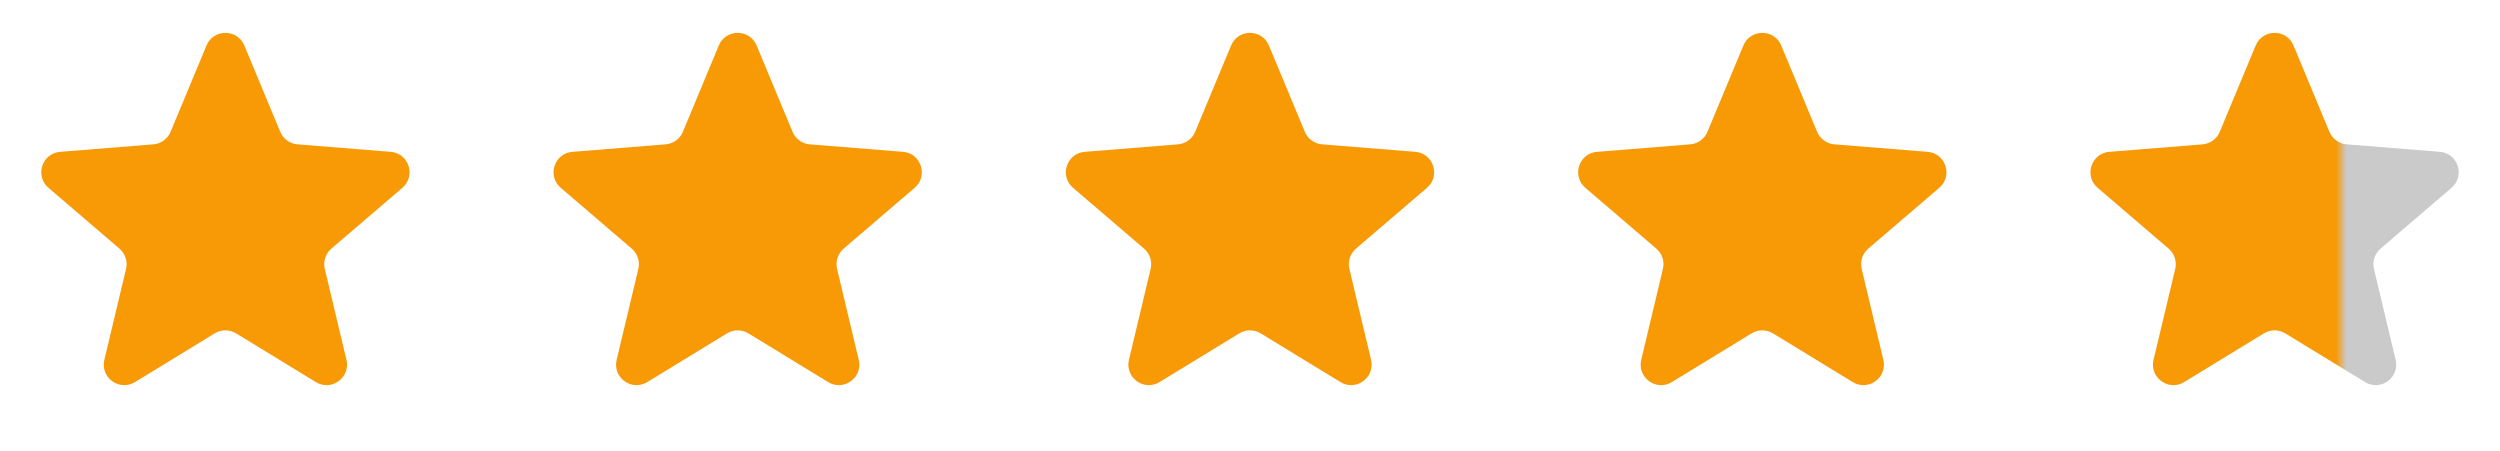
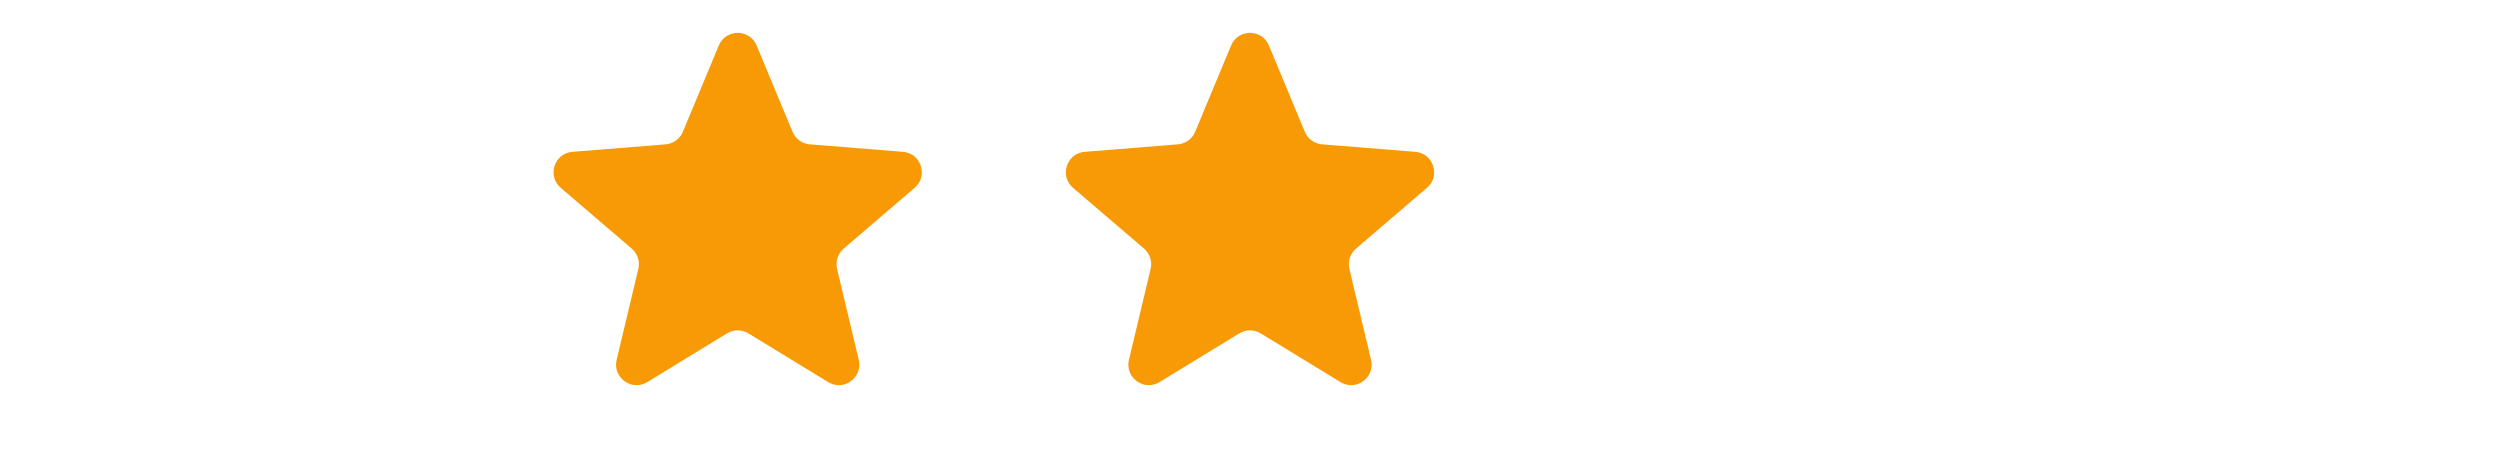
<svg xmlns="http://www.w3.org/2000/svg" width="122" height="22" viewBox="0 0 122 22" fill="none">
-   <path d="M10.077 2.22C10.418 1.399 11.582 1.399 11.923 2.22L13.675 6.431C13.819 6.778 14.145 7.014 14.518 7.044L19.065 7.409C19.952 7.48 20.311 8.586 19.636 9.165L16.172 12.132C15.887 12.376 15.762 12.759 15.85 13.124L16.908 17.561C17.114 18.426 16.173 19.11 15.414 18.646L11.521 16.268C11.201 16.073 10.799 16.073 10.479 16.268L6.586 18.646C5.827 19.11 4.886 18.426 5.092 17.561L6.151 13.124C6.238 12.759 6.113 12.376 5.828 12.132L2.364 9.165C1.689 8.586 2.048 7.48 2.935 7.409L7.482 7.044C7.855 7.014 8.181 6.778 8.325 6.431L10.077 2.22Z" fill="#F79A05" />
  <path d="M35.077 2.22C35.418 1.399 36.582 1.399 36.923 2.22L38.675 6.431C38.819 6.778 39.145 7.014 39.518 7.044L44.065 7.409C44.952 7.48 45.311 8.586 44.636 9.165L41.172 12.132C40.887 12.376 40.762 12.759 40.849 13.124L41.908 17.561C42.114 18.426 41.173 19.11 40.414 18.646L36.521 16.268C36.201 16.073 35.799 16.073 35.479 16.268L31.586 18.646C30.827 19.11 29.886 18.426 30.092 17.561L31.151 13.124C31.238 12.759 31.113 12.376 30.828 12.132L27.364 9.165C26.689 8.586 27.048 7.48 27.935 7.409L32.482 7.044C32.855 7.014 33.181 6.778 33.325 6.431L35.077 2.22Z" fill="#F79A05" />
  <path d="M60.077 2.22C60.418 1.399 61.582 1.399 61.923 2.22L63.675 6.431C63.819 6.778 64.145 7.014 64.518 7.044L69.065 7.409C69.952 7.48 70.311 8.586 69.636 9.165L66.172 12.132C65.887 12.376 65.762 12.759 65.85 13.124L66.908 17.561C67.114 18.426 66.173 19.11 65.414 18.646L61.521 16.268C61.201 16.073 60.799 16.073 60.479 16.268L56.586 18.646C55.827 19.11 54.886 18.426 55.092 17.561L56.151 13.124C56.238 12.759 56.113 12.376 55.828 12.132L52.364 9.165C51.689 8.586 52.048 7.48 52.935 7.409L57.482 7.044C57.855 7.014 58.181 6.778 58.325 6.431L60.077 2.22Z" fill="#F79A05" />
-   <path d="M85.077 2.22C85.418 1.399 86.582 1.399 86.923 2.22L88.675 6.431C88.819 6.778 89.145 7.014 89.518 7.044L94.065 7.409C94.952 7.48 95.311 8.586 94.636 9.165L91.172 12.132C90.887 12.376 90.762 12.759 90.85 13.124L91.908 17.561C92.114 18.426 91.173 19.11 90.414 18.646L86.521 16.268C86.201 16.073 85.799 16.073 85.479 16.268L81.586 18.646C80.827 19.11 79.886 18.426 80.092 17.561L81.15 13.124C81.238 12.759 81.113 12.376 80.828 12.132L77.364 9.165C76.689 8.586 77.048 7.48 77.935 7.409L82.482 7.044C82.855 7.014 83.181 6.778 83.325 6.431L85.077 2.22Z" fill="#F79A05" />
-   <path d="M110.077 2.22C110.418 1.399 111.582 1.399 111.923 2.22L113.675 6.431C113.819 6.778 114.145 7.014 114.518 7.044L119.065 7.409C119.952 7.48 120.311 8.586 119.636 9.165L116.172 12.132C115.887 12.376 115.762 12.759 115.849 13.124L116.908 17.561C117.114 18.426 116.173 19.11 115.414 18.646L111.521 16.268C111.201 16.073 110.799 16.073 110.479 16.268L106.586 18.646C105.827 19.11 104.886 18.426 105.092 17.561L106.151 13.124C106.238 12.759 106.113 12.376 105.828 12.132L102.364 9.165C101.689 8.586 102.048 7.48 102.935 7.409L107.482 7.044C107.855 7.014 108.181 6.778 108.325 6.431L110.077 2.22Z" fill="url(#paint0_linear_2605_3419)" />
  <defs>
    <linearGradient id="paint0_linear_2605_3419" x1="114.5" y1="11" x2="114" y2="11" gradientUnits="userSpaceOnUse">
      <stop stop-color="#CACACA" />
      <stop offset="1" stop-color="#F79A05" />
    </linearGradient>
  </defs>
</svg>